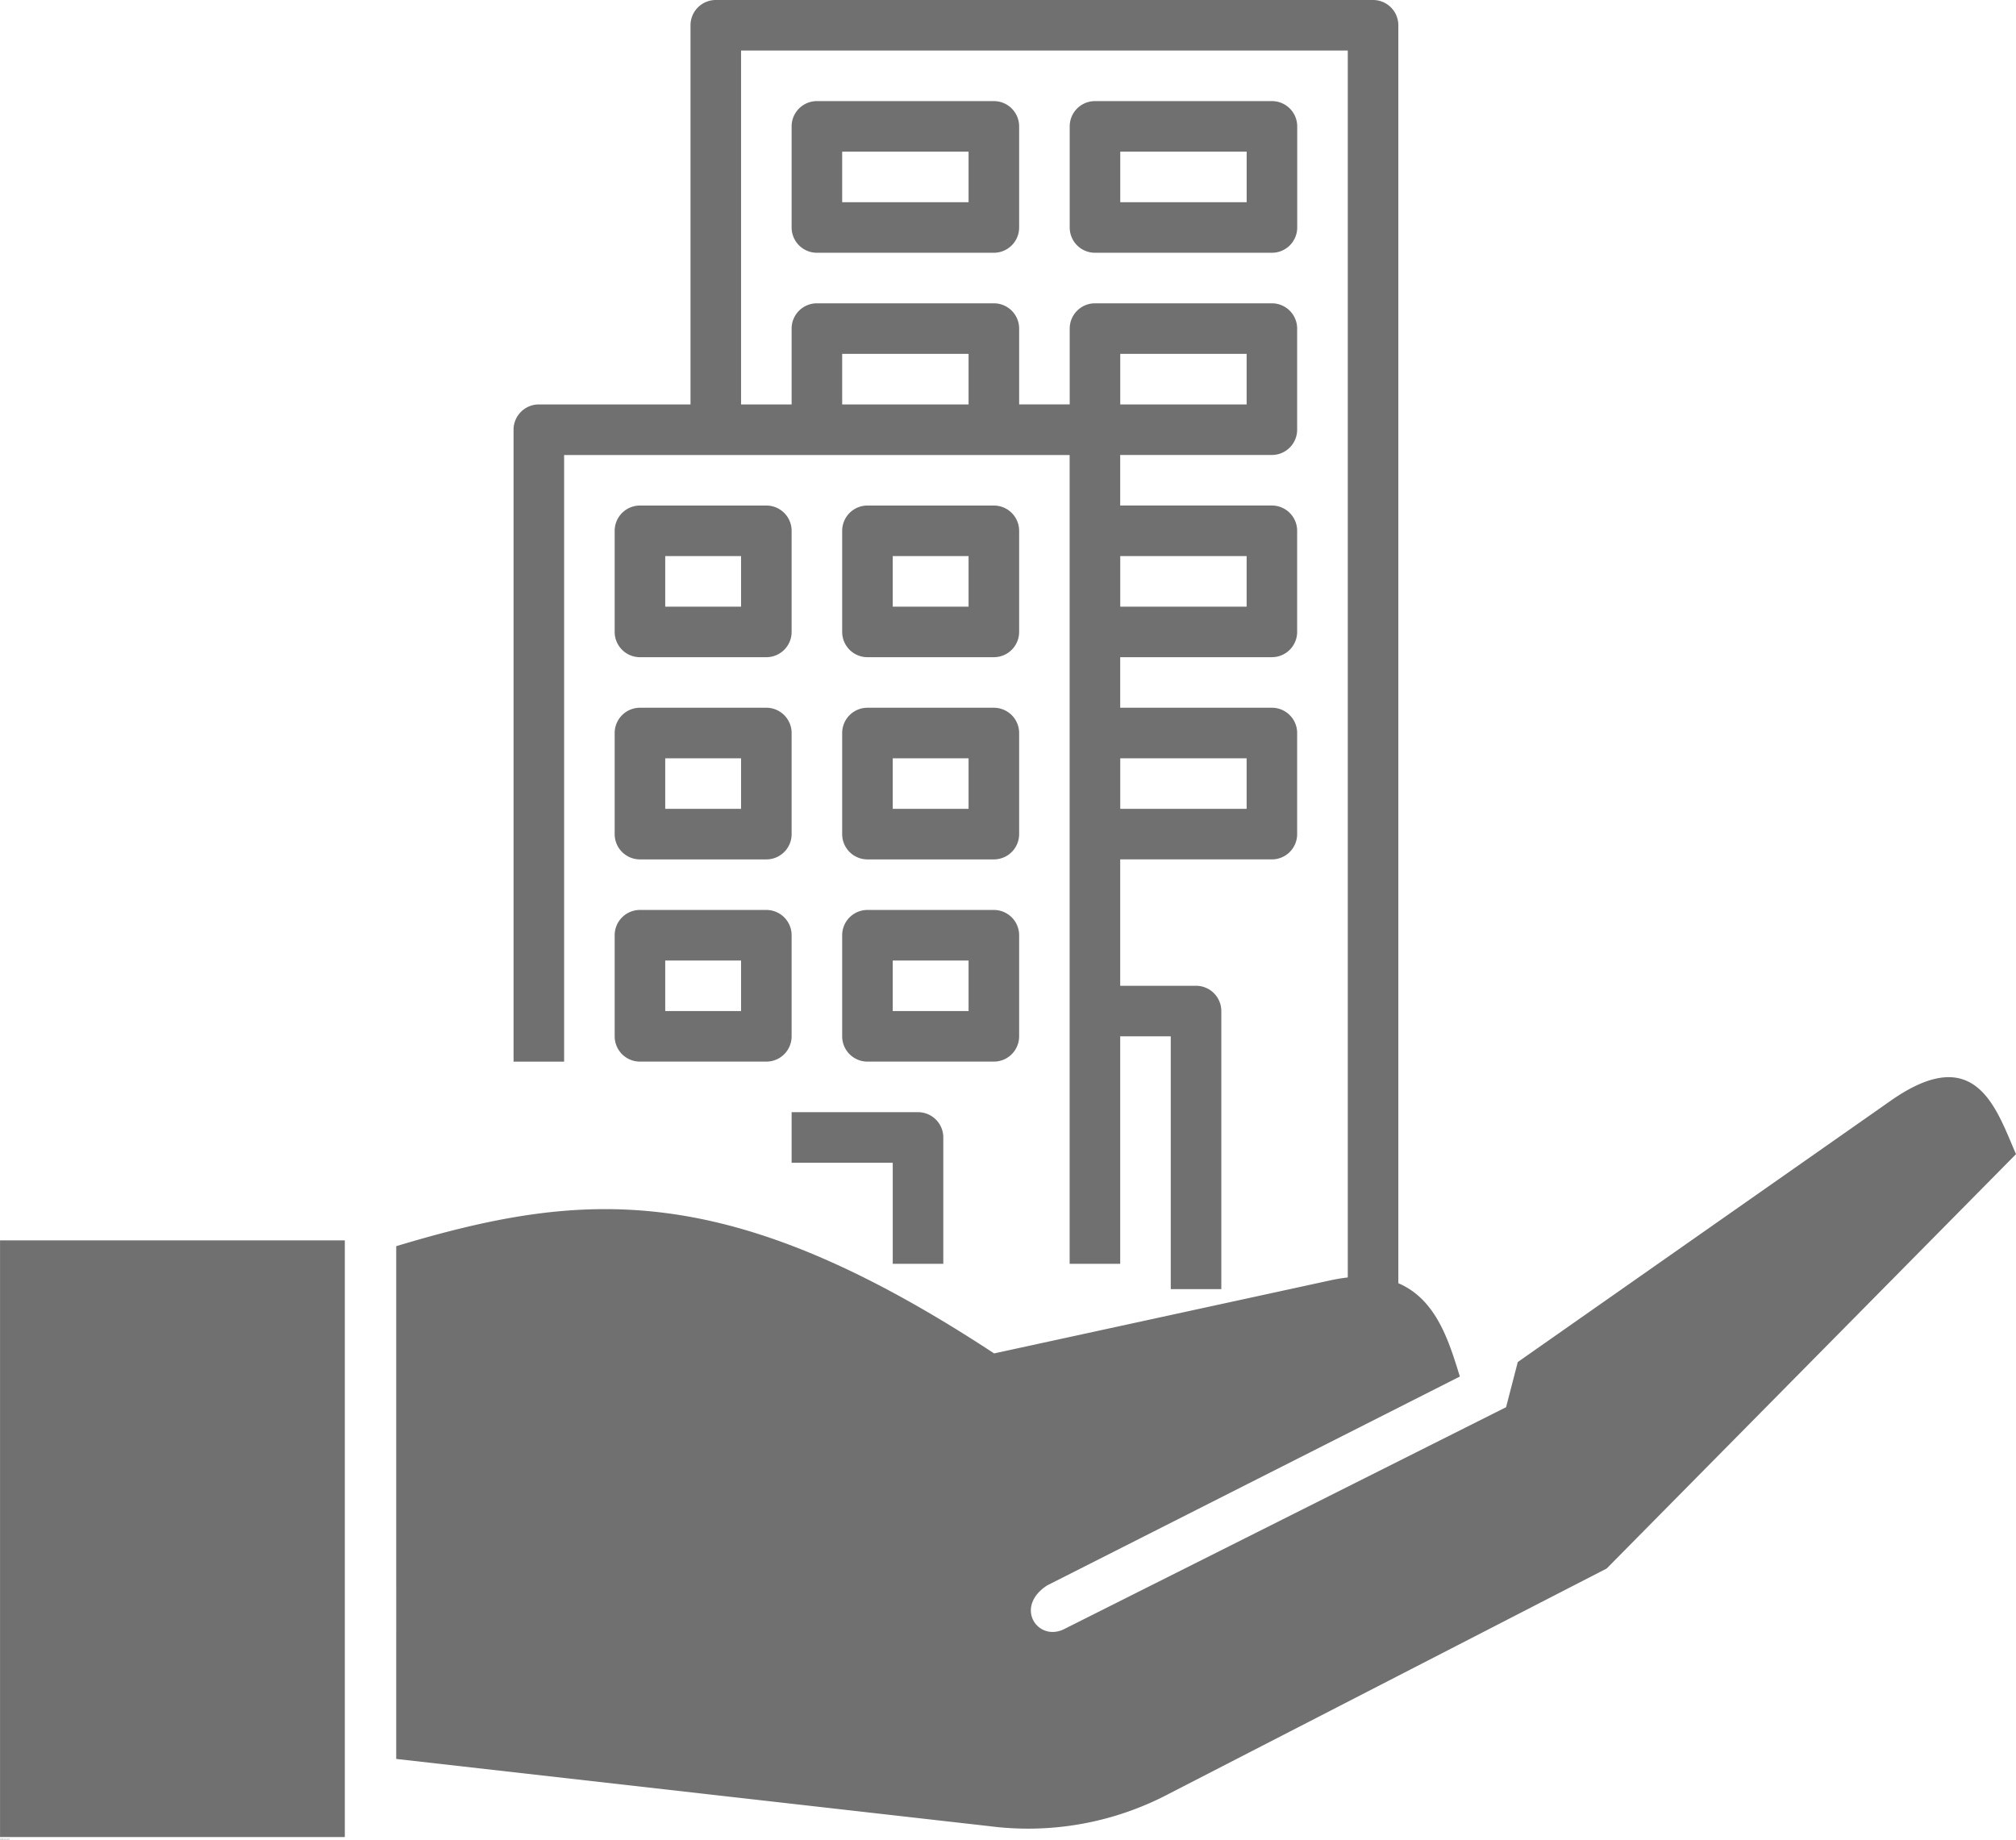
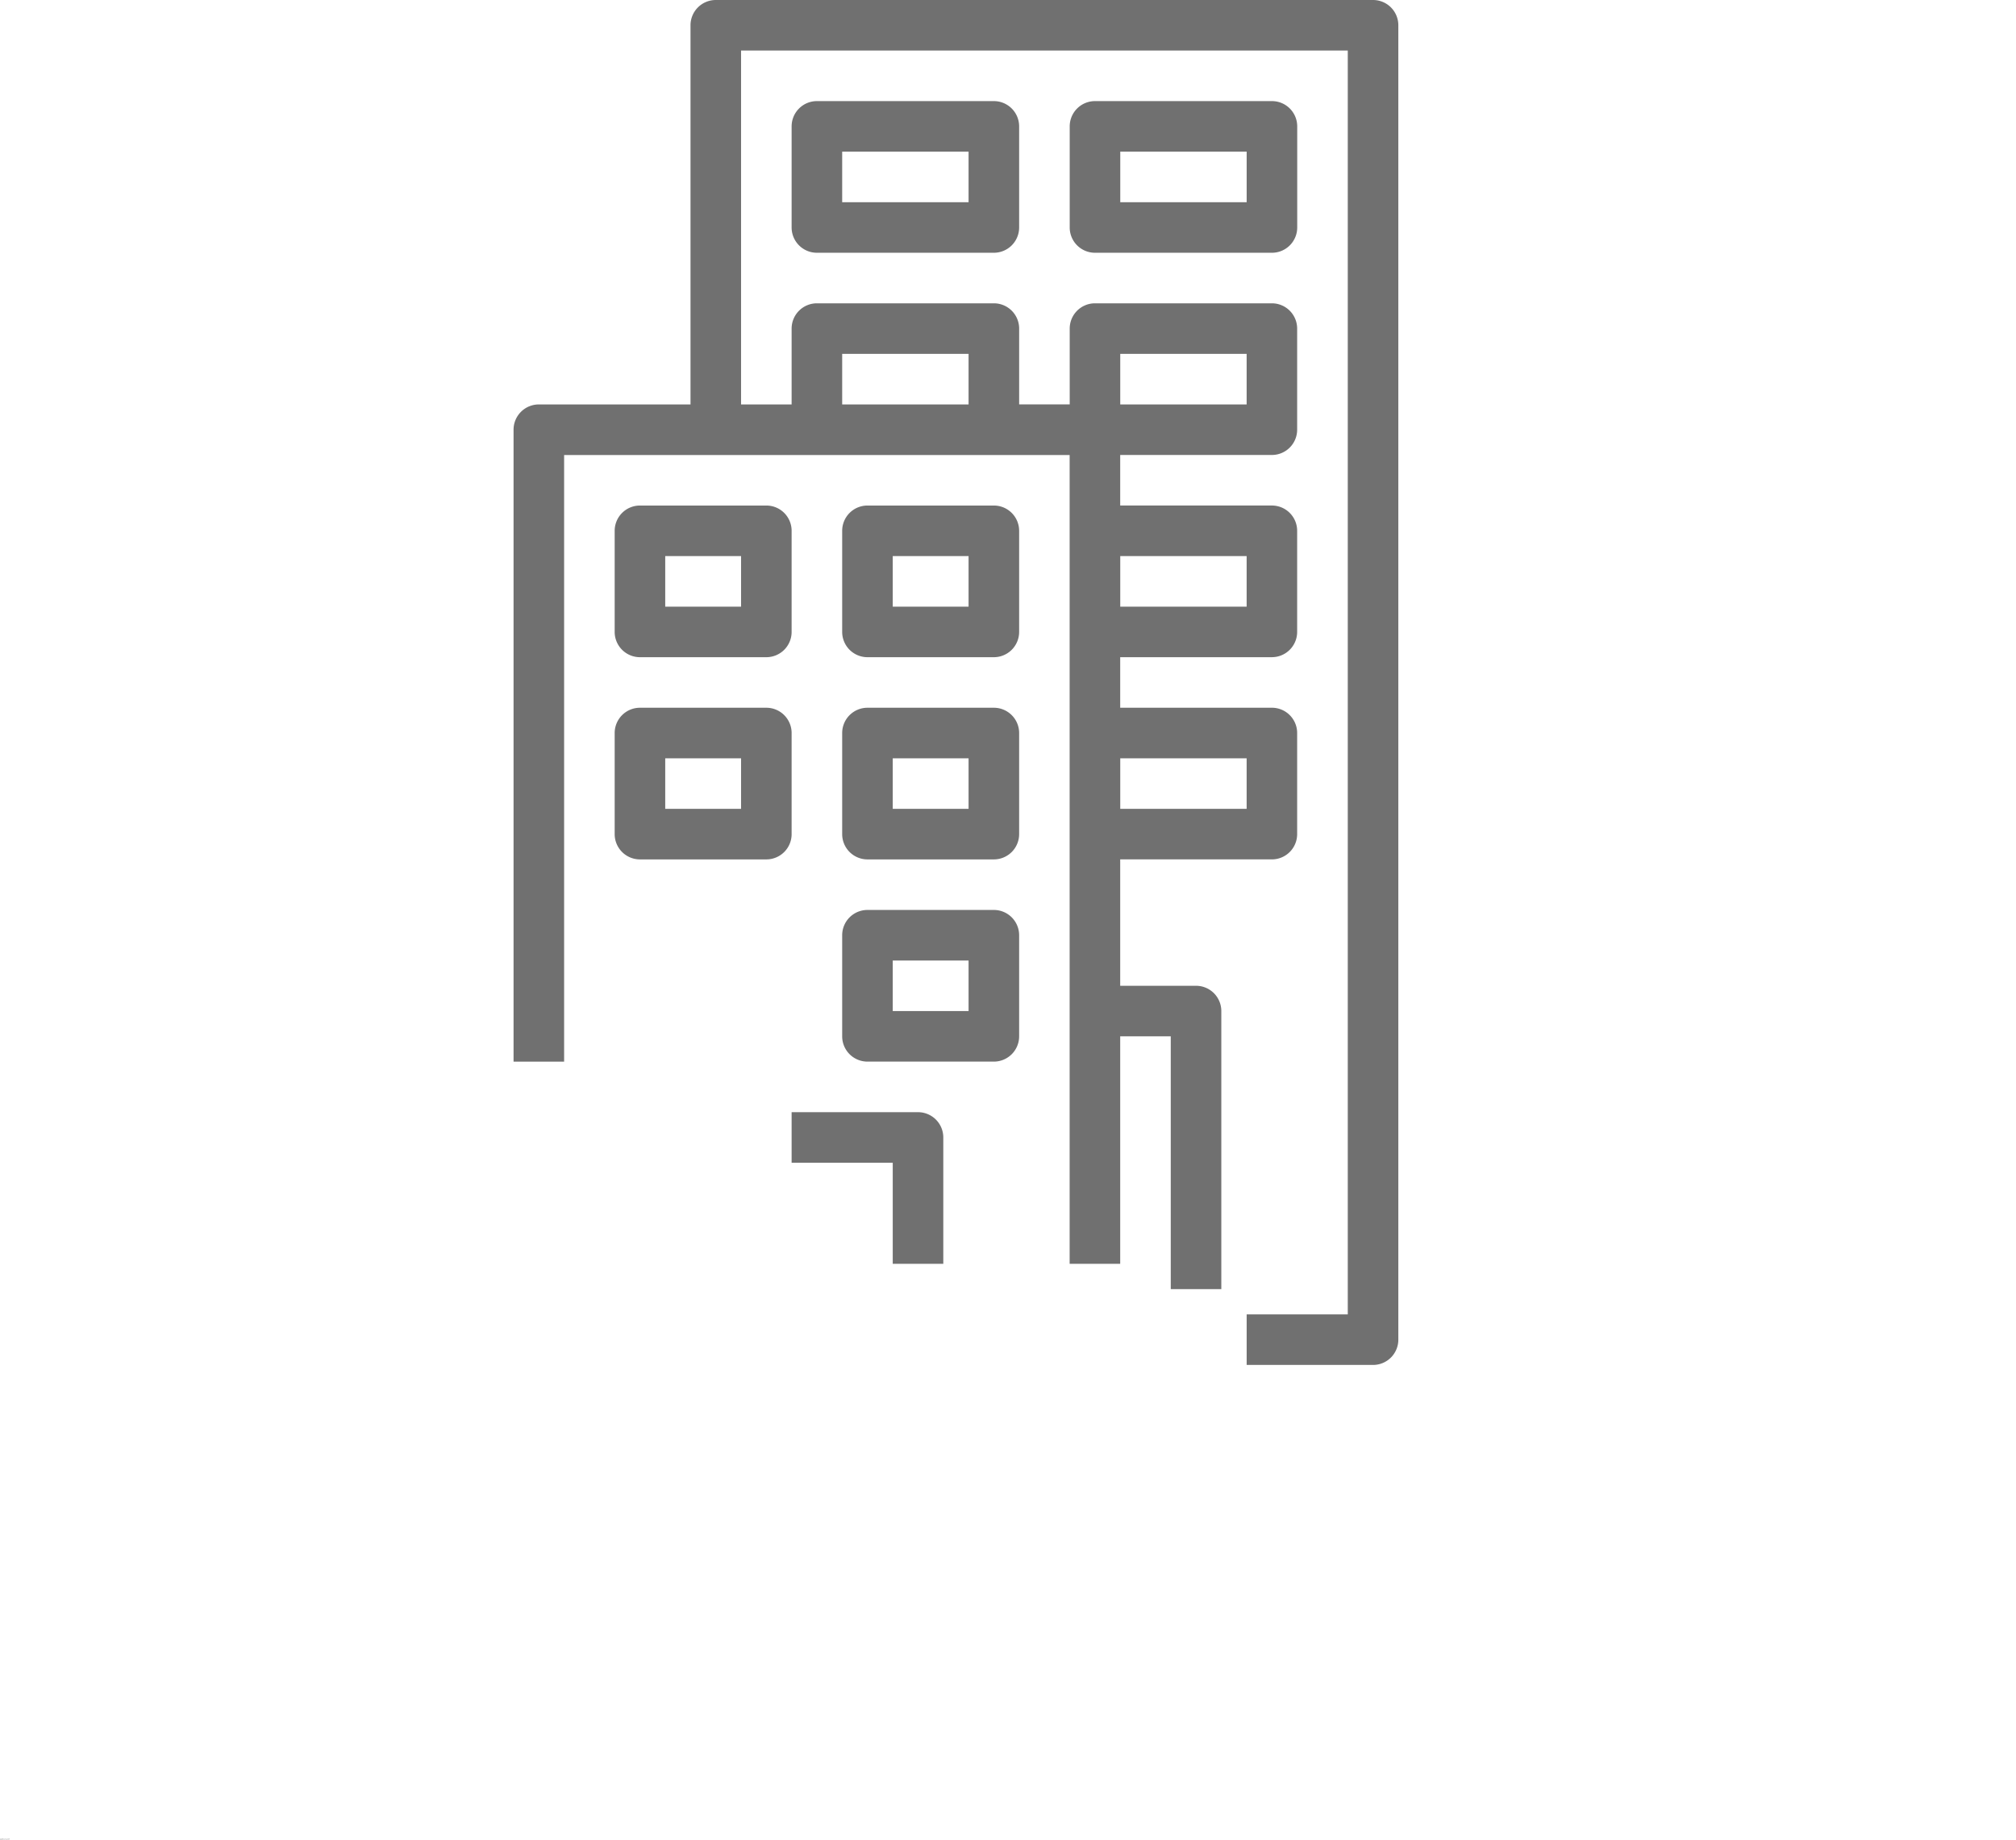
<svg xmlns="http://www.w3.org/2000/svg" width="120.503" height="110" viewBox="0 0 120.503 110">
  <g id="Group_201" data-name="Group 201" transform="translate(-402 -3580)">
    <g id="Group_143" data-name="Group 143" transform="translate(3716 -476)">
      <g id="Types_of_property" data-name="Types of property" transform="translate(-3283.303 4056)">
        <path id="Path_493" data-name="Path 493" d="M271.566,201.566h-7.555a1.511,1.511,0,0,1-1.511-1.511v-6.044a1.511,1.511,0,0,1,1.511-1.511h7.555a1.511,1.511,0,0,1,1.511,1.511v6.044A1.511,1.511,0,0,1,271.566,201.566Zm-1.511-6.044h-4.533v3.022h4.533Z" transform="translate(-242.857 -162.279)" fill="#707070" />
        <path id="Path_494" data-name="Path 494" d="M341.25,194.011a1.511,1.511,0,0,1,1.511-1.511h7.555a1.511,1.511,0,0,1,1.511,1.511v6.044a1.511,1.511,0,0,1-1.511,1.511h-7.555a1.511,1.511,0,0,1-1.511-1.511Zm3.022,4.533h4.533v-3.022h-4.533Z" transform="translate(-335.206 -162.279)" fill="#707070" />
        <path id="Path_495" data-name="Path 495" d="M273.077,270.055a1.511,1.511,0,0,1-1.511,1.511h-7.555a1.511,1.511,0,0,1-1.511-1.511v-6.044a1.511,1.511,0,0,1,1.511-1.511h7.555a1.511,1.511,0,0,1,1.511,1.511Zm-3.022-4.533h-4.533v3.022h4.533Z" transform="translate(-242.857 -220.191)" fill="#707070" />
        <path id="Path_496" data-name="Path 496" d="M341.25,264.011a1.511,1.511,0,0,1,1.511-1.511h7.555a1.511,1.511,0,0,1,1.511,1.511v6.044a1.511,1.511,0,0,1-1.511,1.511h-7.555a1.511,1.511,0,0,1-1.511-1.511Zm3.022,4.533h4.533v-3.022h-4.533Z" transform="translate(-335.206 -220.191)" fill="#707070" />
        <path id="Path_497" data-name="Path 497" d="M273.077,340.055a1.511,1.511,0,0,1-1.511,1.511h-7.555a1.511,1.511,0,0,1-1.511-1.511v-6.044a1.511,1.511,0,0,1,1.511-1.511h7.555a1.511,1.511,0,0,1,1.511,1.511Zm-3.022-4.533h-4.533v3.022h4.533Z" transform="translate(-242.857 -278.103)" fill="#707070" />
-         <path id="Path_498" data-name="Path 498" d="M342.761,332.5h7.555a1.511,1.511,0,0,1,1.511,1.511v6.044a1.511,1.511,0,0,1-1.511,1.511h-7.555a1.511,1.511,0,0,1-1.511-1.511v-6.044A1.511,1.511,0,0,1,342.761,332.5Zm1.511,6.044h4.533v-3.022h-4.533Z" transform="translate(-335.206 -278.103)" fill="#707070" />
        <path id="Path_499" data-name="Path 499" d="M294.794,405.522H288.75V402.5h7.555a1.511,1.511,0,0,1,1.511,1.511v7.555h-3.022Z" transform="translate(-272.129 -336.014)" fill="#707070" />
        <path id="Path_500" data-name="Path 500" d="M143.338,17.5h39.287a1.511,1.511,0,0,1,1.511,1.511V97.585a1.511,1.511,0,0,1-1.511,1.511H175.07V96.074h6.044V20.522H144.849V41.677h3.022V37.143a1.511,1.511,0,0,1,1.511-1.511H159.96a1.511,1.511,0,0,1,1.511,1.511v4.533h3.022V37.143A1.511,1.511,0,0,1,166,35.632h10.577a1.511,1.511,0,0,1,1.511,1.511v6.044a1.511,1.511,0,0,1-1.511,1.511h-9.066v3.022h9.066a1.511,1.511,0,0,1,1.511,1.511v6.044a1.511,1.511,0,0,1-1.511,1.511h-9.066v3.022h9.066a1.511,1.511,0,0,1,1.511,1.511v6.044a1.511,1.511,0,0,1-1.511,1.511h-9.066V76.43h4.533a1.511,1.511,0,0,1,1.511,1.511V94.563h-3.022V79.452h-3.022v13.6h-3.022V44.7H134.272V80.964H131.25V43.188a1.511,1.511,0,0,1,1.511-1.511h9.066V19.011A1.511,1.511,0,0,1,143.338,17.5Zm15.11,21.155h-7.555v3.022h7.555Zm16.621,0h-7.555v3.022h7.555Zm0,15.11V50.743h-7.555v3.022Zm0,12.088V62.831h-7.555v3.022Z" transform="translate(-131.25 -17.5)" fill="#707070" />
        <path id="Path_501" data-name="Path 501" d="M178.338,61.566H167.761a1.511,1.511,0,0,1-1.511-1.511V54.011a1.511,1.511,0,0,1,1.511-1.511h10.577a1.511,1.511,0,0,1,1.511,1.511v6.044A1.511,1.511,0,0,1,178.338,61.566Zm-1.511-6.044h-7.555v3.022h7.555Z" transform="translate(-133.007 -46.456)" fill="#707070" />
        <path id="Path_502" data-name="Path 502" d="M274.588,61.566H264.011a1.511,1.511,0,0,1-1.511-1.511V54.011a1.511,1.511,0,0,1,1.511-1.511h10.577a1.511,1.511,0,0,1,1.511,1.511v6.044A1.511,1.511,0,0,1,274.588,61.566Zm-1.511-6.044h-7.555v3.022h7.555Z" transform="translate(-245.879 -46.456)" fill="#707070" />
      </g>
      <g id="Tyoes_of_ETF" data-name="Tyoes of ETF" transform="translate(-3382.394 4045.995)">
-         <path id="Path_199" data-name="Path 199" d="M92.085,84.5c11.191-3.362,19.81-4.058,35.735,6.412l20.071-4.362c5.7-1.243,6.855,2.807,7.768,5.744l-24.667,12.486c-1.963,1.269-.608,3.345.956,2.641l26.473-13.294.7-2.7L181.42,75.8c5.092-3.562,6.291.469,7.481,3.2l-24.468,24.772-26.118,13.442a18.037,18.037,0,0,1-10.739,1.963l-35.494-4.023V84.5ZM68.4,84.155H89.009v35.667H68.4Z" transform="translate(-0.004 0)" fill="#707070" fill-rule="evenodd" />
        <g id="Group_104" data-name="Group 104" transform="translate(68.398 119.918)">
          <path id="Path_200" data-name="Path 200" d="M.042-.126a.01.01,0,0,1-.007,0h0c-.007,0-.012,0-.013,0s0-.007,0-.013a.013.013,0,0,1,0-.01A.013.013,0,0,1,.032-.156l0,0H.042v.007l-.007,0h0a.01.01,0,0,0-.007,0,.01.01,0,0,0,0,.007c0,.005,0,.008,0,.01H.042Z" transform="translate(-0.016 0.156)" fill="#707070" />
        </g>
        <g id="Group_105" data-name="Group 105" transform="translate(68.43 119.928)">
          <path id="Path_201" data-name="Path 201" d="M.032-.1h0a.01.01,0,0,0-.007,0v.013H.016V-.109H.022v0l0,0H.032Z" transform="translate(-0.016 0.109)" fill="#707070" />
        </g>
        <g id="Group_106" data-name="Group 106" transform="translate(68.451 119.928)">
          <path id="Path_202" data-name="Path 202" d="M.039-.1v0H.022v.007h.01a.01.01,0,0,1,.007,0v.007H.029c-.005,0-.008,0-.01,0a.008.008,0,0,1,0-.007.013.013,0,0,1,0-.01.01.01,0,0,1,.007,0,.018.018,0,0,1,.01,0A.016.016,0,0,1,.039-.1ZM.032-.1a0,0,0,0,0,0,0,0,0,0,0,0,0,0l0,0v0Z" transform="translate(-0.016 0.109)" fill="#707070" />
        </g>
        <g id="Group_107" data-name="Group 107" transform="translate(68.481 119.928)">
          <path id="Path_203" data-name="Path 203" d="M.026-.1h0v.007H.029V-.1Zm.013,0v.013H.029v0a0,0,0,0,1,0,0H.016V-.1a.014.014,0,0,1,.01,0h0v0a0,0,0,0,0,0,0,.01.01,0,0,0-.007,0h0V-.109h.01a.018.018,0,0,1,.01,0S.039-.1.039-.1Z" transform="translate(-0.016 0.109)" fill="#707070" />
        </g>
        <g id="Group_108" data-name="Group 108" transform="translate(68.507 119.921)">
          <path id="Path_204" data-name="Path 204" d="M.013-.141v.007H.02v.007H.013v.01H.02v.007H0V-.127H0V-.134H0V-.141Z" transform="translate(0 0.141)" fill="#707070" />
        </g>
        <g id="Group_109" data-name="Group 109" transform="translate(68.531 119.928)">
          <path id="Path_205" data-name="Path 205" d="M.039-.1v0H.022v.007h.01a.01.01,0,0,1,.007,0v.007H.029c-.005,0-.008,0-.01,0a.008.008,0,0,1,0-.007.013.013,0,0,1,0-.01.01.01,0,0,1,.007,0,.018.018,0,0,1,.01,0A.016.016,0,0,1,.039-.1ZM.032-.1a0,0,0,0,0,0,0,0,0,0,0,0,0,0l0,0v0Z" transform="translate(-0.016 0.109)" fill="#707070" />
        </g>
        <g id="Group_110" data-name="Group 110" transform="translate(68.561 119.918)">
          <path id="Path_206" data-name="Path 206" d="M.032-.143V-.156H.039v.033H.032v0a.01.01,0,0,1-.007,0c-.005,0-.008,0-.01,0V-.143a.014.014,0,0,1,.01,0ZM.026-.126h0a.01.01,0,0,0,0-.007.016.016,0,0,0,0-.007,0,0,0,0,0,0,0l0,0v.013Z" transform="translate(-0.016 0.156)" fill="#707070" />
        </g>
        <g id="Group_111" data-name="Group 111" transform="translate(68.607 119.918)">
          <path id="Path_207" data-name="Path 207" d="M.029-.126h0V-.14a0,0,0,0,0,0,0,.01.01,0,0,0-.007,0v.01A.008.008,0,0,0,.029-.126ZM.022-.143l0,0H.032l.007,0a.018.018,0,0,1,0,.01.01.01,0,0,1,0,.007.01.01,0,0,1-.007,0H.026l0,0v0H.016V-.156H.022Z" transform="translate(-0.016 0.156)" fill="#707070" />
        </g>
        <g id="Group_112" data-name="Group 112" transform="translate(68.634 119.928)">
          <path id="Path_208" data-name="Path 208" d="M0-.109H.007l.007.017L.02-.109H.027l-.01.027a0,0,0,0,1,0,0,0,0,0,0,1,0,0H0V-.083H.01v0Z" transform="translate(0 0.109)" fill="#707070" />
        </g>
        <g id="Group_113" data-name="Group 113" transform="translate(68.681 119.928)">
          <path id="Path_209" data-name="Path 209" d="M.022-.089v.013H.016V-.109H.022v0l0,0H.032l.007,0a.018.018,0,0,1,0,.01.01.01,0,0,1,0,.007.01.01,0,0,1-.007,0H.026ZM.029-.106a.01.01,0,0,0-.007,0v.01a.008.008,0,0,0,.007,0h0V-.1A0,0,0,0,0,.029-.106Z" transform="translate(-0.016 0.109)" fill="#707070" />
        </g>
        <g id="Group_114" data-name="Group 114" transform="translate(68.712 119.928)">
          <path id="Path_210" data-name="Path 210" d="M.026-.106l0,0v.013H.029a.01.01,0,0,0,0-.007s0-.007,0-.007A0,0,0,0,0,.026-.106Zm0,0a.018.018,0,0,1,.01,0,.018.018,0,0,1,0,.01.01.01,0,0,1,0,.007.013.013,0,0,1-.01,0,.008.008,0,0,1-.007,0,.008.008,0,0,1,0-.007.013.013,0,0,1,0-.01A.01.01,0,0,1,.026-.109Z" transform="translate(-0.016 0.109)" fill="#707070" />
        </g>
        <g id="Group_115" data-name="Group 115" transform="translate(68.742 119.928)">
          <path id="Path_211" data-name="Path 211" d="M.022-.089v.013H.016V-.109H.022v0l0,0H.032l.007,0a.018.018,0,0,1,0,.01.01.01,0,0,1,0,.007.01.01,0,0,1-.007,0H.026ZM.029-.106a.01.01,0,0,0-.007,0v.01a.008.008,0,0,0,.007,0h0V-.1A0,0,0,0,0,.029-.106Z" transform="translate(-0.016 0.109)" fill="#707070" />
        </g>
        <g id="Group_116" data-name="Group 116" transform="translate(68.773 119.928)">
          <path id="Path_212" data-name="Path 212" d="M.036-.109V-.1H.029v0a.01.01,0,0,0-.007,0v.01a.008.008,0,0,0,.007,0,.01.01,0,0,1,.007,0v.007H.029c-.005,0-.008,0-.01,0a.008.008,0,0,1,0-.007.013.013,0,0,1,0-.01.014.014,0,0,1,.01,0Z" transform="translate(-0.016 0.109)" fill="#707070" />
        </g>
        <g id="Group_117" data-name="Group 117" transform="translate(68.799 119.928)">
          <path id="Path_213" data-name="Path 213" d="M.026-.106l0,0v.013H.029a.01.01,0,0,0,0-.007s0-.007,0-.007A0,0,0,0,0,.026-.106Zm0,0a.018.018,0,0,1,.01,0,.018.018,0,0,1,0,.01.01.01,0,0,1,0,.007.013.013,0,0,1-.01,0,.008.008,0,0,1-.007,0,.008.008,0,0,1,0-.007.013.013,0,0,1,0-.01A.01.01,0,0,1,.026-.109Z" transform="translate(-0.016 0.109)" fill="#707070" />
        </g>
        <g id="Group_118" data-name="Group 118" transform="translate(68.829 119.928)">
          <path id="Path_214" data-name="Path 214" d="M.032-.1h0a.01.01,0,0,0-.007,0v.013H.016V-.109H.022v0l0,0H.032Z" transform="translate(-0.016 0.109)" fill="#707070" />
        </g>
        <g id="Group_119" data-name="Group 119" transform="translate(68.85 119.928)">
          <path id="Path_215" data-name="Path 215" d="M.039-.1v.013H.032V-.1h0a.01.01,0,0,0-.007,0v.013H.016V-.109H.022v0l0,0H.032a0,0,0,0,1,0,0s0,0,0,.007Z" transform="translate(-0.016 0.109)" fill="#707070" />
        </g>
        <g id="Group_120" data-name="Group 120" transform="translate(68.881 119.928)">
          <path id="Path_216" data-name="Path 216" d="M.026-.1h0v.007H.029V-.1Zm.013,0v.013H.029v0a0,0,0,0,1,0,0H.016V-.1a.014.014,0,0,1,.01,0h0v0a0,0,0,0,0,0,0,.01.01,0,0,0-.007,0h0V-.109h.01a.018.018,0,0,1,.01,0S.039-.1.039-.1Z" transform="translate(-0.016 0.109)" fill="#707070" />
        </g>
        <g id="Group_121" data-name="Group 121" transform="translate(68.91 119.928)">
          <path id="Path_217" data-name="Path 217" d="M.032-.1h0a.01.01,0,0,0-.007,0v.013H.016V-.109H.022v0l0,0H.032Z" transform="translate(-0.016 0.109)" fill="#707070" />
        </g>
        <g id="Group_122" data-name="Group 122" transform="translate(68.929 119.921)">
          <path id="Path_218" data-name="Path 218" d="M.013-.141v.007H.02v.007H.013v.01H.02v.007H0V-.127H0V-.134H0V-.141Z" transform="translate(0 0.141)" fill="#707070" />
        </g>
        <g id="Group_123" data-name="Group 123" transform="translate(68.953 119.928)">
          <path id="Path_219" data-name="Path 219" d="M.036-.109V-.1H.029l0,0a0,0,0,0,0,0,0v0h0s.007,0,.007,0a0,0,0,0,1,0,0,.01.01,0,0,1,0,.007H.016V-.093l0,0H.026l0,0h0v0H.016v-.01a.014.014,0,0,1,.01,0h.01Z" transform="translate(-0.016 0.109)" fill="#707070" />
        </g>
        <g id="Group_124" data-name="Group 124" transform="translate(68.395 119.962)">
          <path id="Path_220" data-name="Path 220" d="M.02-.156V-.15H.013v0H.02V-.14H.013v.017H0V-.14H0V-.146H0v0a0,0,0,0,1,0,0,.01.01,0,0,1,.007,0Z" transform="translate(0 0.156)" fill="#707070" />
        </g>
        <g id="Group_125" data-name="Group 125" transform="translate(68.417 119.972)">
          <path id="Path_221" data-name="Path 221" d="M.032-.1h0a.01.01,0,0,0-.007,0v.013H.016V-.109H.022v0l0,0H.032Z" transform="translate(-0.016 0.109)" fill="#707070" />
        </g>
        <g id="Group_126" data-name="Group 126" transform="translate(68.439 119.972)">
          <path id="Path_222" data-name="Path 222" d="M.026-.106l0,0v.013H.029a.01.01,0,0,0,0-.007s0-.007,0-.007A0,0,0,0,0,.026-.106Zm0,0a.018.018,0,0,1,.01,0,.018.018,0,0,1,0,.01.01.01,0,0,1,0,.007.013.013,0,0,1-.01,0,.008.008,0,0,1-.007,0,.008.008,0,0,1,0-.007.013.013,0,0,1,0-.01A.01.01,0,0,1,.026-.109Z" transform="translate(-0.016 0.109)" fill="#707070" />
        </g>
        <g id="Group_127" data-name="Group 127" transform="translate(68.468 119.972)">
          <path id="Path_223" data-name="Path 223" d="M.039-.106a.01.01,0,0,1,.007,0l.007,0s0,0,0,.007v.013H.046V-.1h0l0,0v.013H.032V-.1a0,0,0,0,0,0,0,.01.01,0,0,0-.007,0v.013H.016V-.109H.022v0l0,0h0a0,0,0,0,1,0,0H.039Z" transform="translate(-0.016 0.109)" fill="#707070" />
        </g>
        <g id="Group_128" data-name="Group 128" transform="translate(68.526 119.965)">
-           <path id="Path_224" data-name="Path 224" d="M.013-.141v.007H.02v.007H.013v.01H.02v.007H0V-.127H0V-.134H0V-.141Z" transform="translate(0 0.141)" fill="#707070" />
+           <path id="Path_224" data-name="Path 224" d="M.013-.141v.007H.02v.007H.013v.01H.02H0V-.127H0V-.134H0V-.141Z" transform="translate(0 0.141)" fill="#707070" />
        </g>
        <g id="Group_129" data-name="Group 129" transform="translate(68.549 119.962)">
          <path id="Path_225" data-name="Path 225" d="M.039-.136v.013H.032V-.14h0a.01.01,0,0,0-.007,0v.013H.016V-.156H.022v.013l0,0H.032a0,0,0,0,1,0,0S.039-.14.039-.136Z" transform="translate(-0.016 0.156)" fill="#707070" />
        </g>
        <g id="Group_130" data-name="Group 130" transform="translate(68.58 119.972)">
          <path id="Path_226" data-name="Path 226" d="M.039-.1v0H.022v.007h.01a.01.01,0,0,1,.007,0v.007H.029c-.005,0-.008,0-.01,0a.008.008,0,0,1,0-.007.013.013,0,0,1,0-.01.01.01,0,0,1,.007,0,.018.018,0,0,1,.01,0A.016.016,0,0,1,.039-.1ZM.032-.1a0,0,0,0,0,0,0,0,0,0,0,0,0,0l0,0v0Z" transform="translate(-0.016 0.109)" fill="#707070" />
        </g>
        <g id="Group_131" data-name="Group 131" transform="translate(68.625 119.962)">
          <path id="Path_227" data-name="Path 227" d="M.016-.156h.01l.01.023V-.156h.01v.033H.036L.022-.143v.02H.016Z" transform="translate(-0.016 0.156)" fill="#707070" />
        </g>
        <g id="Group_132" data-name="Group 132" transform="translate(68.661 119.972)">
-           <path id="Path_228" data-name="Path 228" d="M.026-.106l0,0v.013H.029a.01.01,0,0,0,0-.007s0-.007,0-.007A0,0,0,0,0,.026-.106Zm0,0a.018.018,0,0,1,.01,0,.018.018,0,0,1,0,.01.01.01,0,0,1,0,.007.013.013,0,0,1-.01,0,.008.008,0,0,1-.007,0,.008.008,0,0,1,0-.007.013.013,0,0,1,0-.01A.01.01,0,0,1,.026-.109Z" transform="translate(-0.016 0.109)" fill="#707070" />
-         </g>
+           </g>
        <g id="Group_133" data-name="Group 133" transform="translate(68.691 119.972)">
-           <path id="Path_229" data-name="Path 229" d="M.016-.1V-.109H.022v.017H.029a.01.01,0,0,0,0-.007v-.01H.039v.023H.032v0a.01.01,0,0,1-.007,0H.016V-.1Z" transform="translate(-0.016 0.109)" fill="#707070" />
-         </g>
+           </g>
        <g id="Group_134" data-name="Group 134" transform="translate(68.722 119.972)">
          <path id="Path_230" data-name="Path 230" d="M.039-.1v.013H.032V-.1h0a.01.01,0,0,0-.007,0v.013H.016V-.109H.022v0l0,0H.032a0,0,0,0,1,0,0s0,0,0,.007Z" transform="translate(-0.016 0.109)" fill="#707070" />
        </g>
        <g id="Group_135" data-name="Group 135" transform="translate(68.768 119.962)">
          <path id="Path_231" data-name="Path 231" d="M.016-.156H.029a.018.018,0,0,1,.01,0,.018.018,0,0,1,0,.01.01.01,0,0,1,0,.007.013.013,0,0,1-.01,0h0v.01H.016Zm.01.007v.01H.032V-.146a0,0,0,0,0,0,0Z" transform="translate(-0.016 0.156)" fill="#707070" />
        </g>
        <g id="Group_136" data-name="Group 136" transform="translate(68.8 119.972)">
          <path id="Path_232" data-name="Path 232" d="M.032-.1h0a.01.01,0,0,0-.007,0v.013H.016V-.109H.022v0l0,0H.032Z" transform="translate(-0.016 0.109)" fill="#707070" />
        </g>
        <g id="Group_137" data-name="Group 137" transform="translate(68.822 119.972)">
-           <path id="Path_233" data-name="Path 233" d="M.026-.106l0,0v.013H.029a.01.01,0,0,0,0-.007s0-.007,0-.007A0,0,0,0,0,.026-.106Zm0,0a.018.018,0,0,1,.01,0,.018.018,0,0,1,0,.01.01.01,0,0,1,0,.007.013.013,0,0,1-.01,0,.008.008,0,0,1-.007,0,.008.008,0,0,1,0-.007.013.013,0,0,1,0-.01A.01.01,0,0,1,.026-.109Z" transform="translate(-0.016 0.109)" fill="#707070" />
-         </g>
+           </g>
        <g id="Group_138" data-name="Group 138" transform="translate(68.848 119.962)">
          <path id="Path_234" data-name="Path 234" d="M0-.146H.01v.023a.016.016,0,0,1,0,.007,0,0,0,0,1,0,0H0V-.119H0V-.146Zm0-.01H.01V-.15H0Z" transform="translate(0 0.156)" fill="#707070" />
        </g>
        <g id="Group_139" data-name="Group 139" transform="translate(68.866 119.972)">
          <path id="Path_235" data-name="Path 235" d="M.039-.1v0H.022v.007h.01a.01.01,0,0,1,.007,0v.007H.029c-.005,0-.008,0-.01,0a.008.008,0,0,1,0-.007.013.013,0,0,1,0-.01.01.01,0,0,1,.007,0,.018.018,0,0,1,.01,0A.016.016,0,0,1,.039-.1ZM.032-.1a0,0,0,0,0,0,0,0,0,0,0,0,0,0l0,0v0Z" transform="translate(-0.016 0.109)" fill="#707070" />
        </g>
        <g id="Group_140" data-name="Group 140" transform="translate(68.896 119.972)">
          <path id="Path_236" data-name="Path 236" d="M.036-.109V-.1H.029v0a.01.01,0,0,0-.007,0v.01a.008.008,0,0,0,.007,0,.01.01,0,0,1,.007,0v.007H.029c-.005,0-.008,0-.01,0a.008.008,0,0,1,0-.007.013.013,0,0,1,0-.01.014.014,0,0,1,.01,0Z" transform="translate(-0.016 0.109)" fill="#707070" />
        </g>
        <g id="Group_141" data-name="Group 141" transform="translate(68.918 119.965)">
          <path id="Path_237" data-name="Path 237" d="M.013-.141v.007H.02v.007H.013v.01H.02v.007H0V-.127H0V-.134H0V-.141Z" transform="translate(0 0.141)" fill="#707070" />
        </g>
      </g>
    </g>
  </g>
</svg>